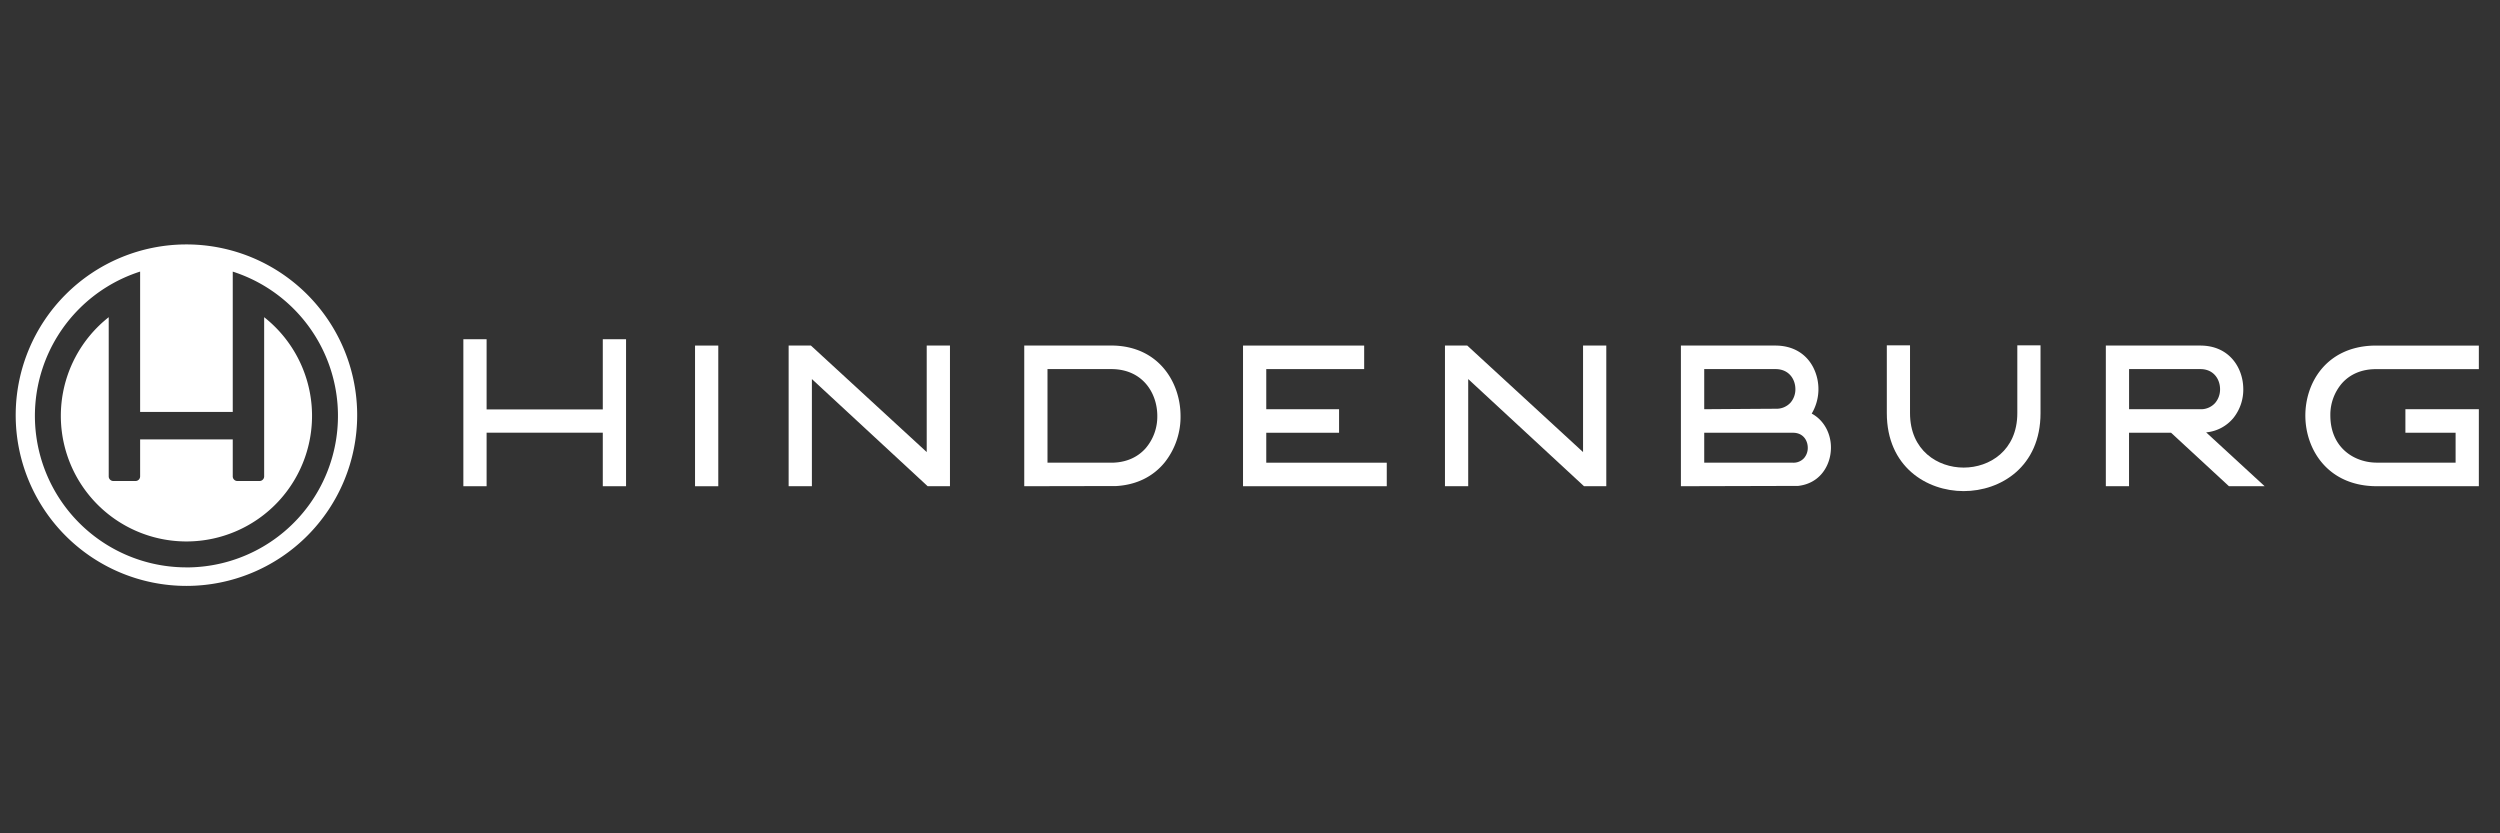
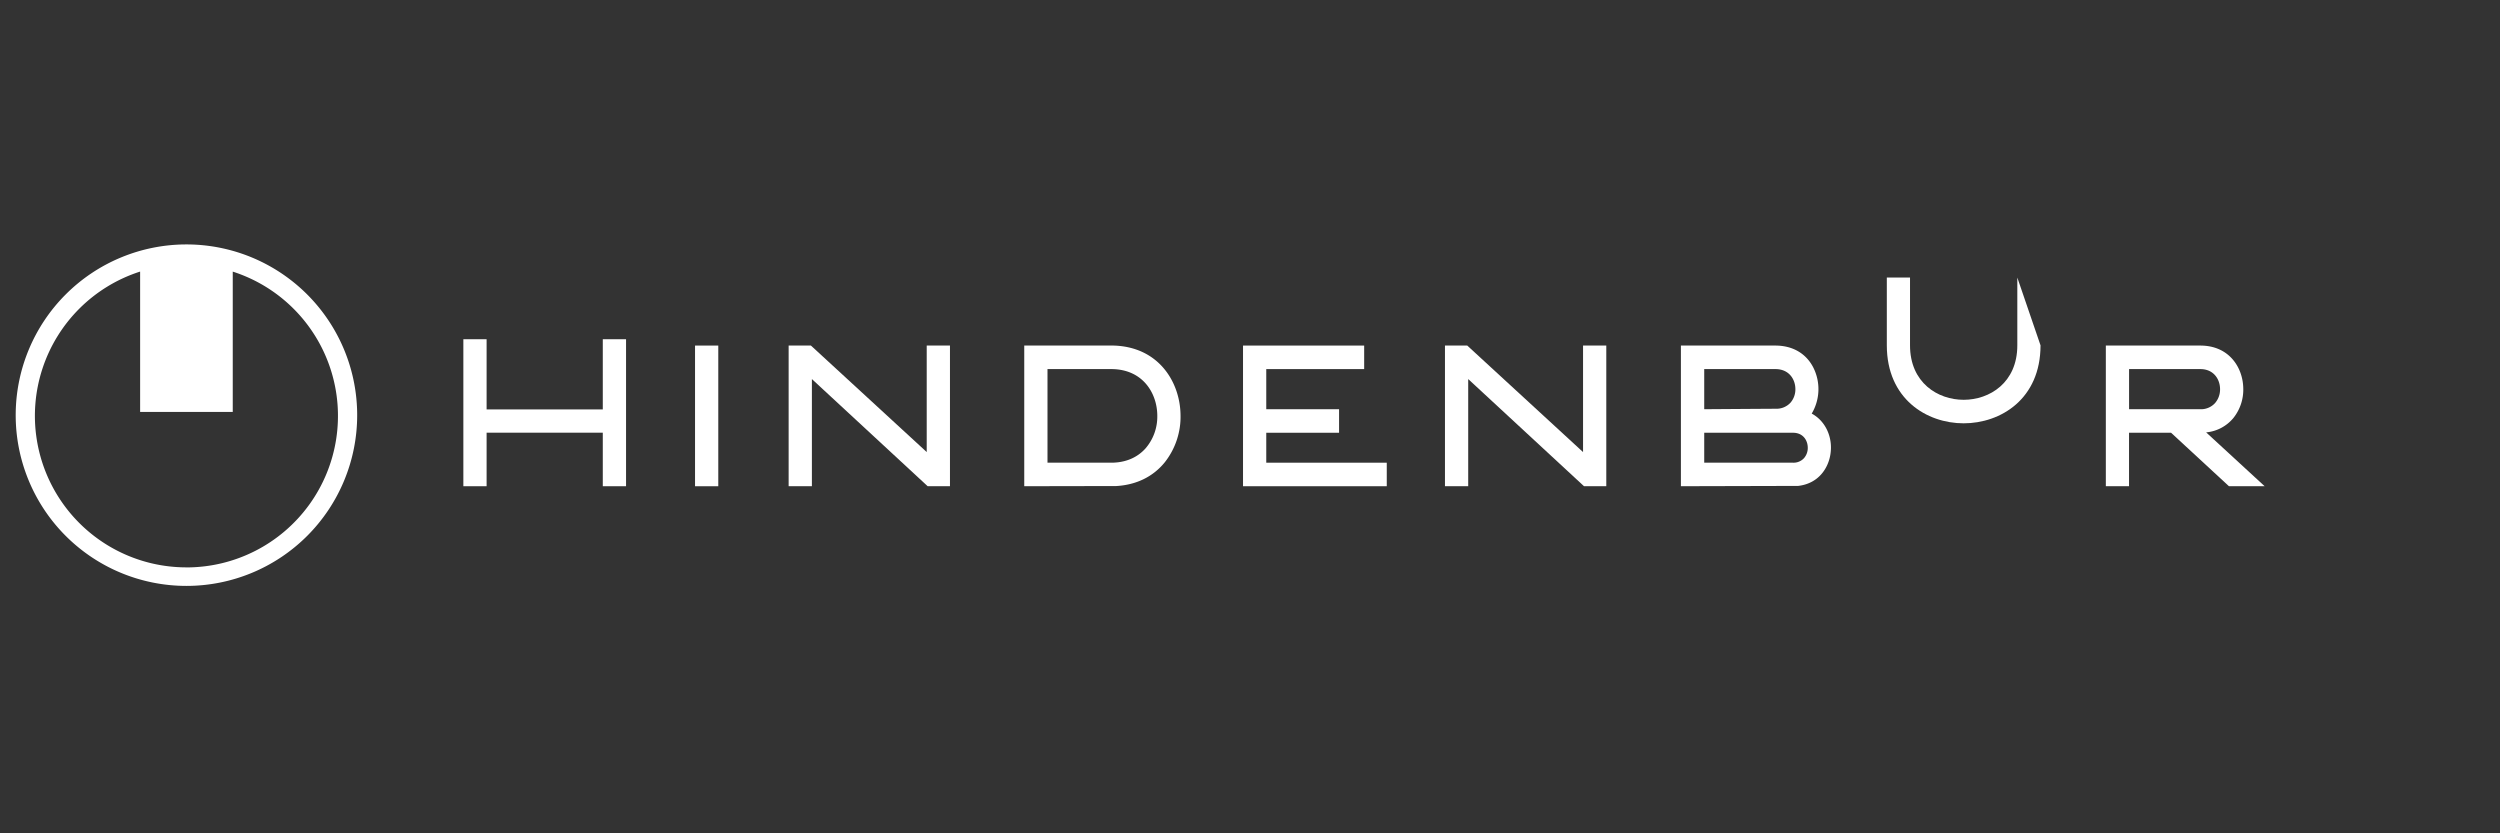
<svg xmlns="http://www.w3.org/2000/svg" xmlns:ns1="http://www.inkscape.org/namespaces/inkscape" xmlns:ns2="http://sodipodi.sourceforge.net/DTD/sodipodi-0.dtd" width="150mm" height="50mm" viewBox="0 0 150 50" version="1.1" id="svg5" ns1:version="1.2.2 (732a01da63, 2022-12-09, custom)" ns2:docname="hindenburg_logo.svg">
  <rect x="0" y="0" width="150" height="50" fill="#333333" stroke="none" />
  <ns2:namedview id="namedview7" pagecolor="#505050" bordercolor="#000000" borderopacity="0.25" ns1:showpageshadow="2" ns1:pageopacity="0" ns1:pagecheckerboard="0" ns1:deskcolor="#d1d1d1" ns1:document-units="mm" showgrid="false" ns1:zoom="0.70199214" ns1:cx="264.24797" ns1:cy="193.73436" ns1:window-width="3440" ns1:window-height="1403" ns1:window-x="0" ns1:window-y="0" ns1:window-maximized="1" ns1:current-layer="layer1" />
  <defs id="defs2" />
  <g ns1:label="Layer 1" ns1:groupmode="layer" id="layer1">
    <g id="g57" transform="matrix(0.087,0,0,0.087,-8.628,4.117)">
      <g id="g49">
-         <path d="m 1506.43,190.85 v 46.75 c 0,37 -27.49,53.77 -53,53.77 -25.51,0 -53,-16.82 -53,-53.77 v -46.75 h 16 v 46.75 c 0,25.8 19.17,37.55 37,37.55 17.83,0 37,-11.75 37,-37.55 v -46.75 z" style="fill:#ffffff" id="path29" />
+         <path d="m 1506.43,190.85 c 0,37 -27.49,53.77 -53,53.77 -25.51,0 -53,-16.82 -53,-53.77 v -46.75 h 16 v 46.75 c 0,25.8 19.17,37.55 37,37.55 17.83,0 37,-11.75 37,-37.55 v -46.75 z" style="fill:#ffffff" id="path29" />
        <path d="m 867.27,191 h -61.72 v 97 l 63.49,-0.12 c 13.87,-0.8 25.45,-6.49 33.48,-16.44 a 50.72,50.72 0 0 0 10.81,-32.76 C 913,216.37 898.45,191.94 867.27,191 Z m -1.76,80.74 h -43.93 v -64.52 h 43.93 c 21.86,0 31.8,16.74 31.8,32.29 a 33.52,33.52 0 0 1 -7.95,22.21 c -5.76,6.58 -14.01,10.06 -23.85,10.06 z" style="fill:#ffffff" id="path31" />
-         <path d="m 1714.19,217.17 a 33.26,33.26 0 0 0 -7.88,22 c 0,22.38 16.62,32.57 32.07,32.57 h 54.31 v -20.61 h -34.62 V 234.9 h 50.65 V 288 h -70.34 c -33.56,0 -49.09,-25 -49.31,-48.26 -0.21,-22.78 14.24,-47.54 46.49,-48.7 v 0 h 1.08 72.08 v 16.22 h -70.86 c -9.78,-0.04 -17.97,3.41 -23.67,9.91 z" style="fill:#ffffff" id="path33" />
        <path d="m 1620.65,250.87 a 27.61,27.61 0 0 0 18.8,-9.93 31.29,31.29 0 0 0 6.8,-20.6 C 1645.97,206.21 1636.58,191 1616.62,191 h -65.15 v 97 h 16 v -36.87 h 29 L 1636.38,288 H 1661 Z m -53.15,-43.65 h 49.12 c 9.36,0 13.63,7.18 13.63,13.84 a 14.37,14.37 0 0 1 -3.41,9.54 13.09,13.09 0 0 1 -10.22,4.3 h -49.12 z" style="fill:#ffffff" id="path35" />
        <rect x="578.51" y="191" width="16.03" height="97.02" style="fill:#ffffff" id="rect37" />
        <polygon points="754.32,191 754.32,288.01 738.95,288.01 659.1,214.1 659.1,288.01 643.06,288.01 643.06,191 658.43,191 658.74,191.28 738.29,264.45 738.29,191 " style="fill:#ffffff" id="polygon39" />
        <polygon points="1206.96,191 1206.96,288.01 1191.6,288.01 1111.73,214.1 1111.73,288.01 1095.7,288.01 1095.7,191 1111.07,191 1111.38,191.28 1190.93,264.45 1190.93,191 " style="fill:#ffffff" id="polygon41" />
        <path d="m 1348.63,237.92 a 33.06,33.06 0 0 0 0.94,-32.09 c -5.06,-9.57 -14.28,-14.83 -26,-14.83 h -65.15 v 97 l 80.74,-0.21 h 0.12 c 14.06,-1.61 20.69,-12.18 22.21,-21.57 1.96,-11.79 -3.32,-23.22 -12.86,-28.3 z m -12.88,33.86 h -61.25 v -20.65 h 61.25 c 7,0 10.16,5.35 10.16,10.33 a 10.73,10.73 0 0 1 -2.55,7.13 9.76,9.76 0 0 1 -7.61,3.19 z m -61.25,-64.56 h 49.12 c 9.45,0 13.75,7.16 13.75,13.82 a 14,14 0 0 1 -3.37,9.34 13.08,13.08 0 0 1 -10.14,4.19 c -12.42,0.07 -43.17,0.28 -49.36,0.33 z" style="fill:#ffffff" id="path43" />
        <polygon points="972.46,251.13 972.46,271.78 1055.56,271.78 1055.56,288.01 956.43,288.01 956.43,191 1039.98,191 1039.98,207.22 972.46,207.22 972.46,234.9 1022.67,234.9 1022.67,251.13 " style="fill:#ffffff" id="polygon45" />
        <polygon points="514.89,235.04 514.89,186.63 530.93,186.63 530.93,288.01 514.89,288.01 514.89,251.08 434.76,251.08 434.76,288.01 418.73,288.01 418.73,186.63 434.76,186.63 434.76,235.04 " style="fill:#ffffff" id="polygon47" />
      </g>
      <g id="g55">
-         <path d="m 281.35,171.43 v 109.85 a 3.19,3.19 0 0 1 -3.25,3.13 h -15.16 a 3.19,3.19 0 0 1 -3.25,-3.13 v -25.56 h -63.88 v 25.55 a 3.19,3.19 0 0 1 -3.25,3.14 H 177.4 a 3.2,3.2 0 0 1 -3.25,-3.14 V 171.43 a 86.62,86.62 0 1 0 107.2,0 z" style="fill:#ffffff" id="path51" />
        <path d="M 227.75,121.25 A 117.75,117.75 0 1 0 345.5,239 117.75,117.75 0 0 0 227.75,121.25 Z m 0,222.72 a 104.5,104.5 0 0 1 -31.94,-204 v 96.8 h 63.88 V 140 a 104.5,104.5 0 0 1 -31.94,204 z" style="fill:#ffffff" id="path53" />
      </g>
    </g>
  </g>
</svg>